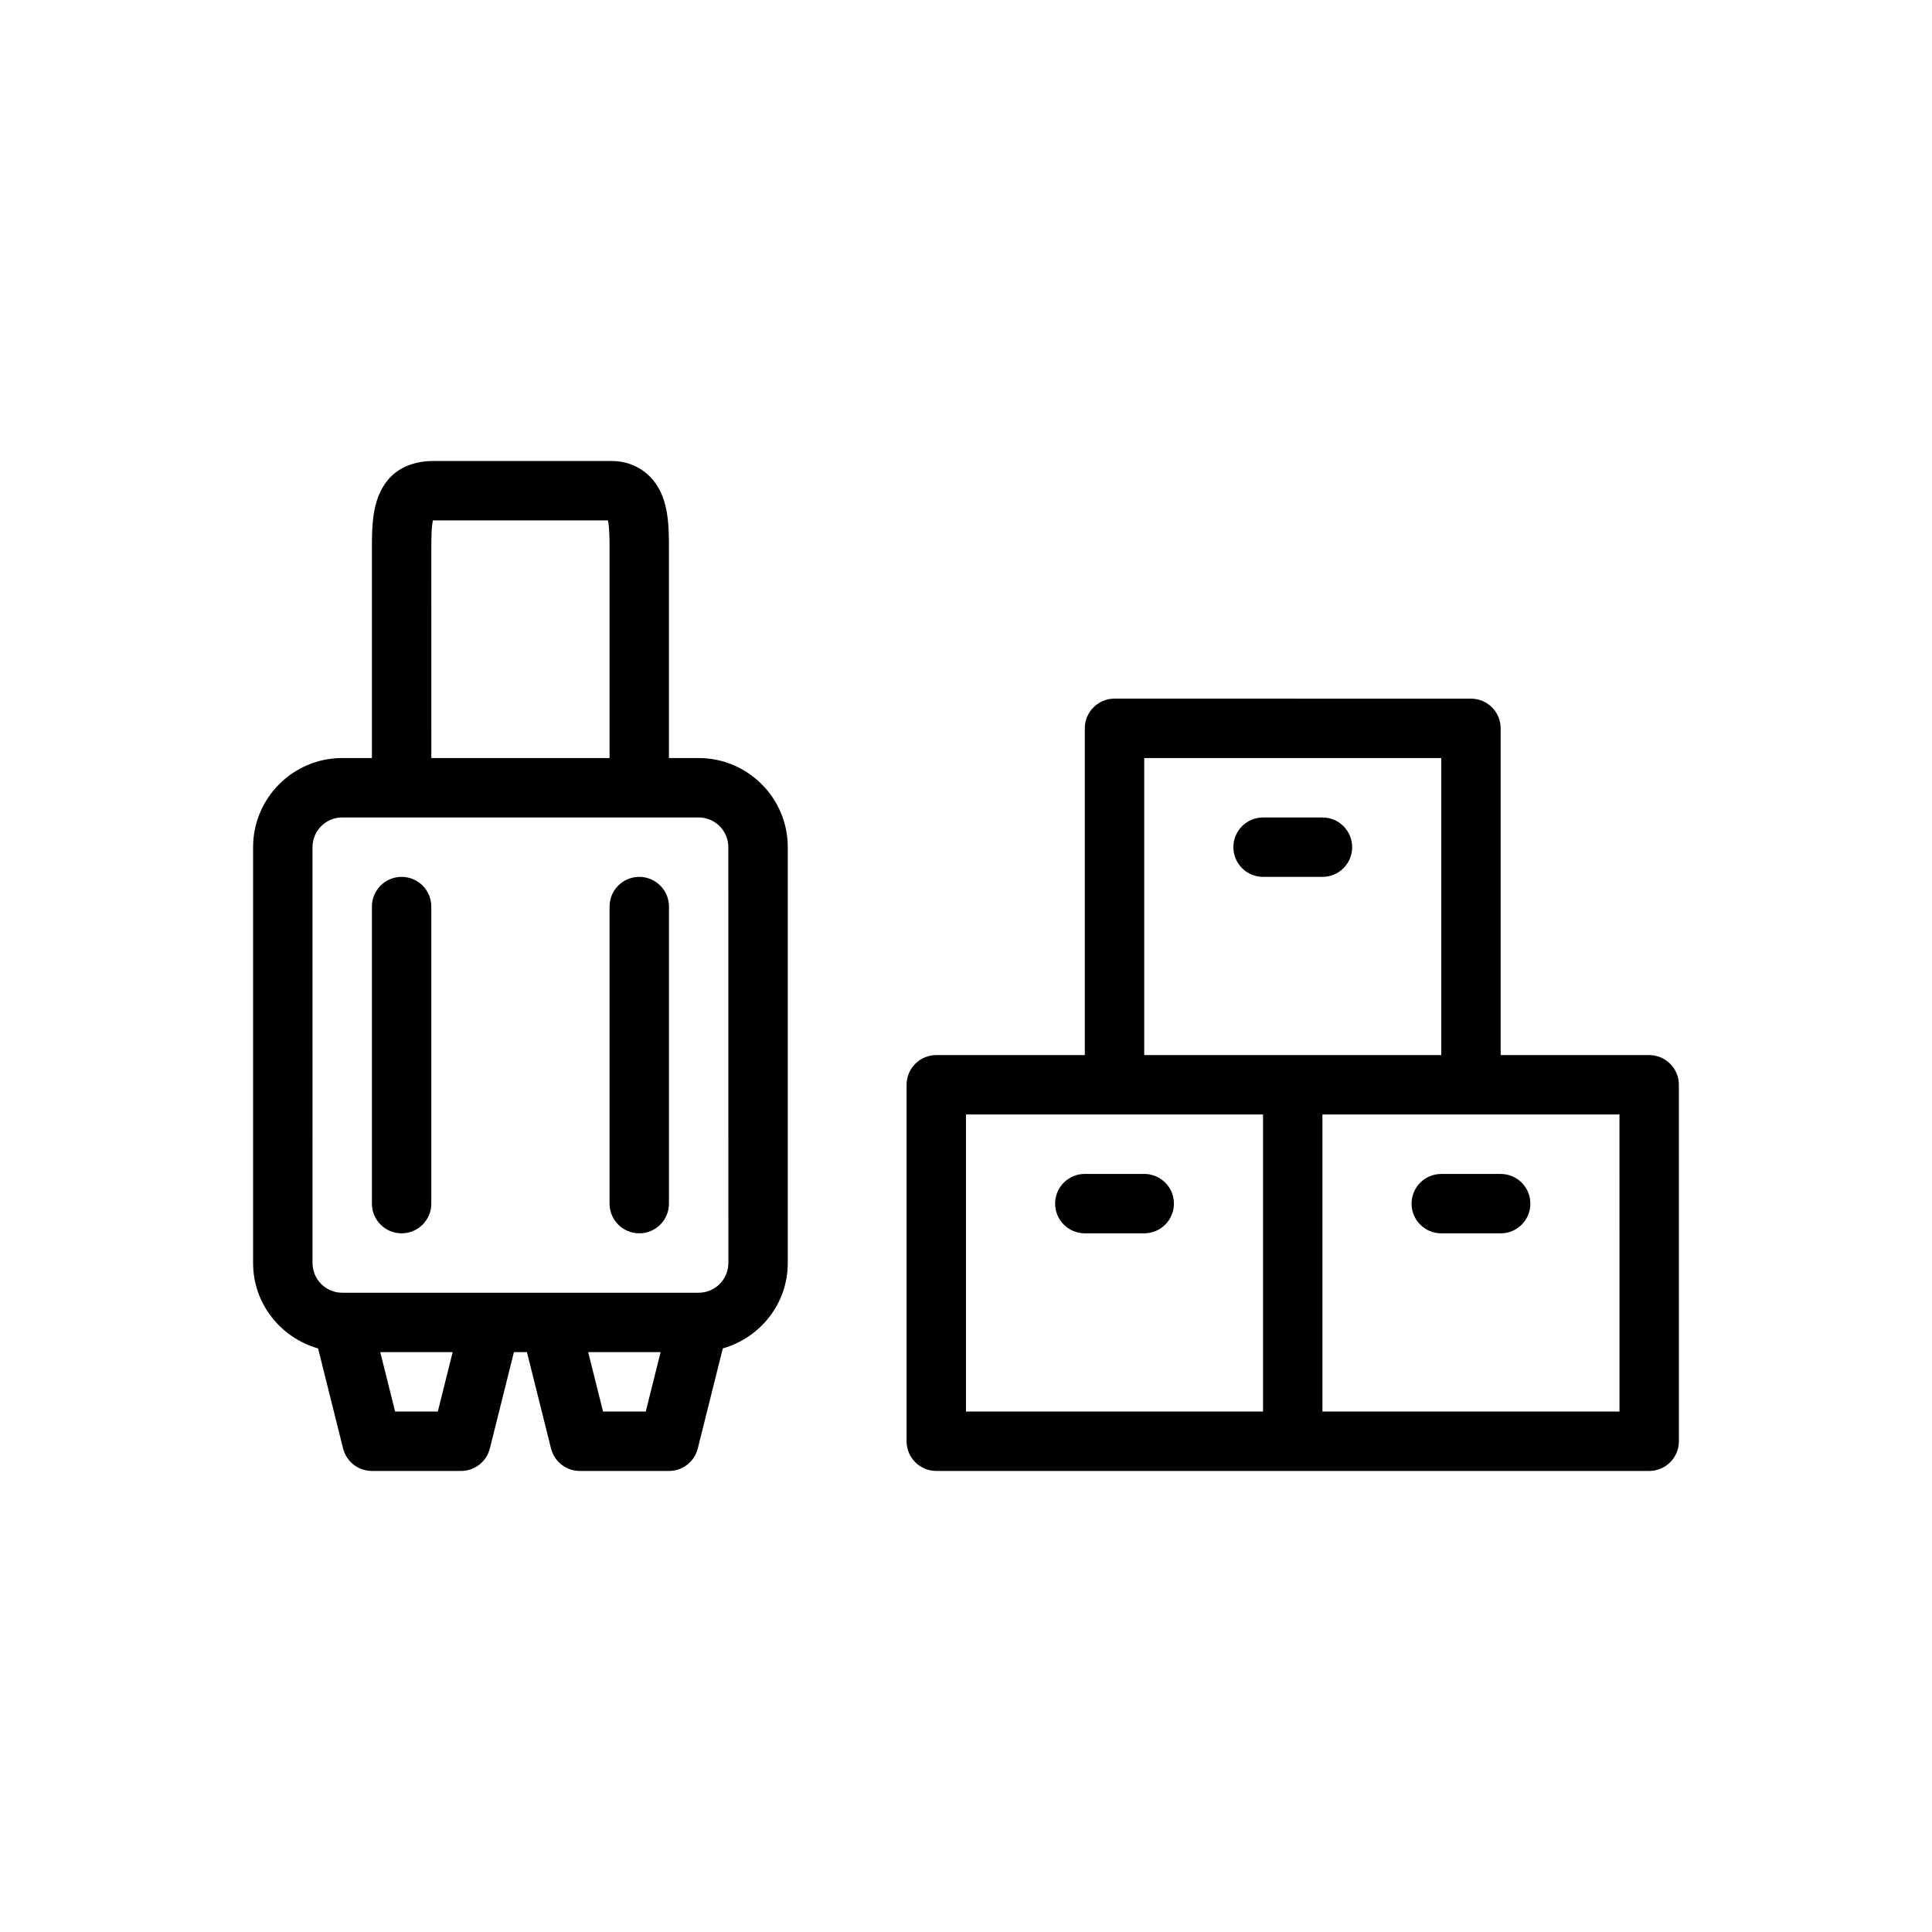
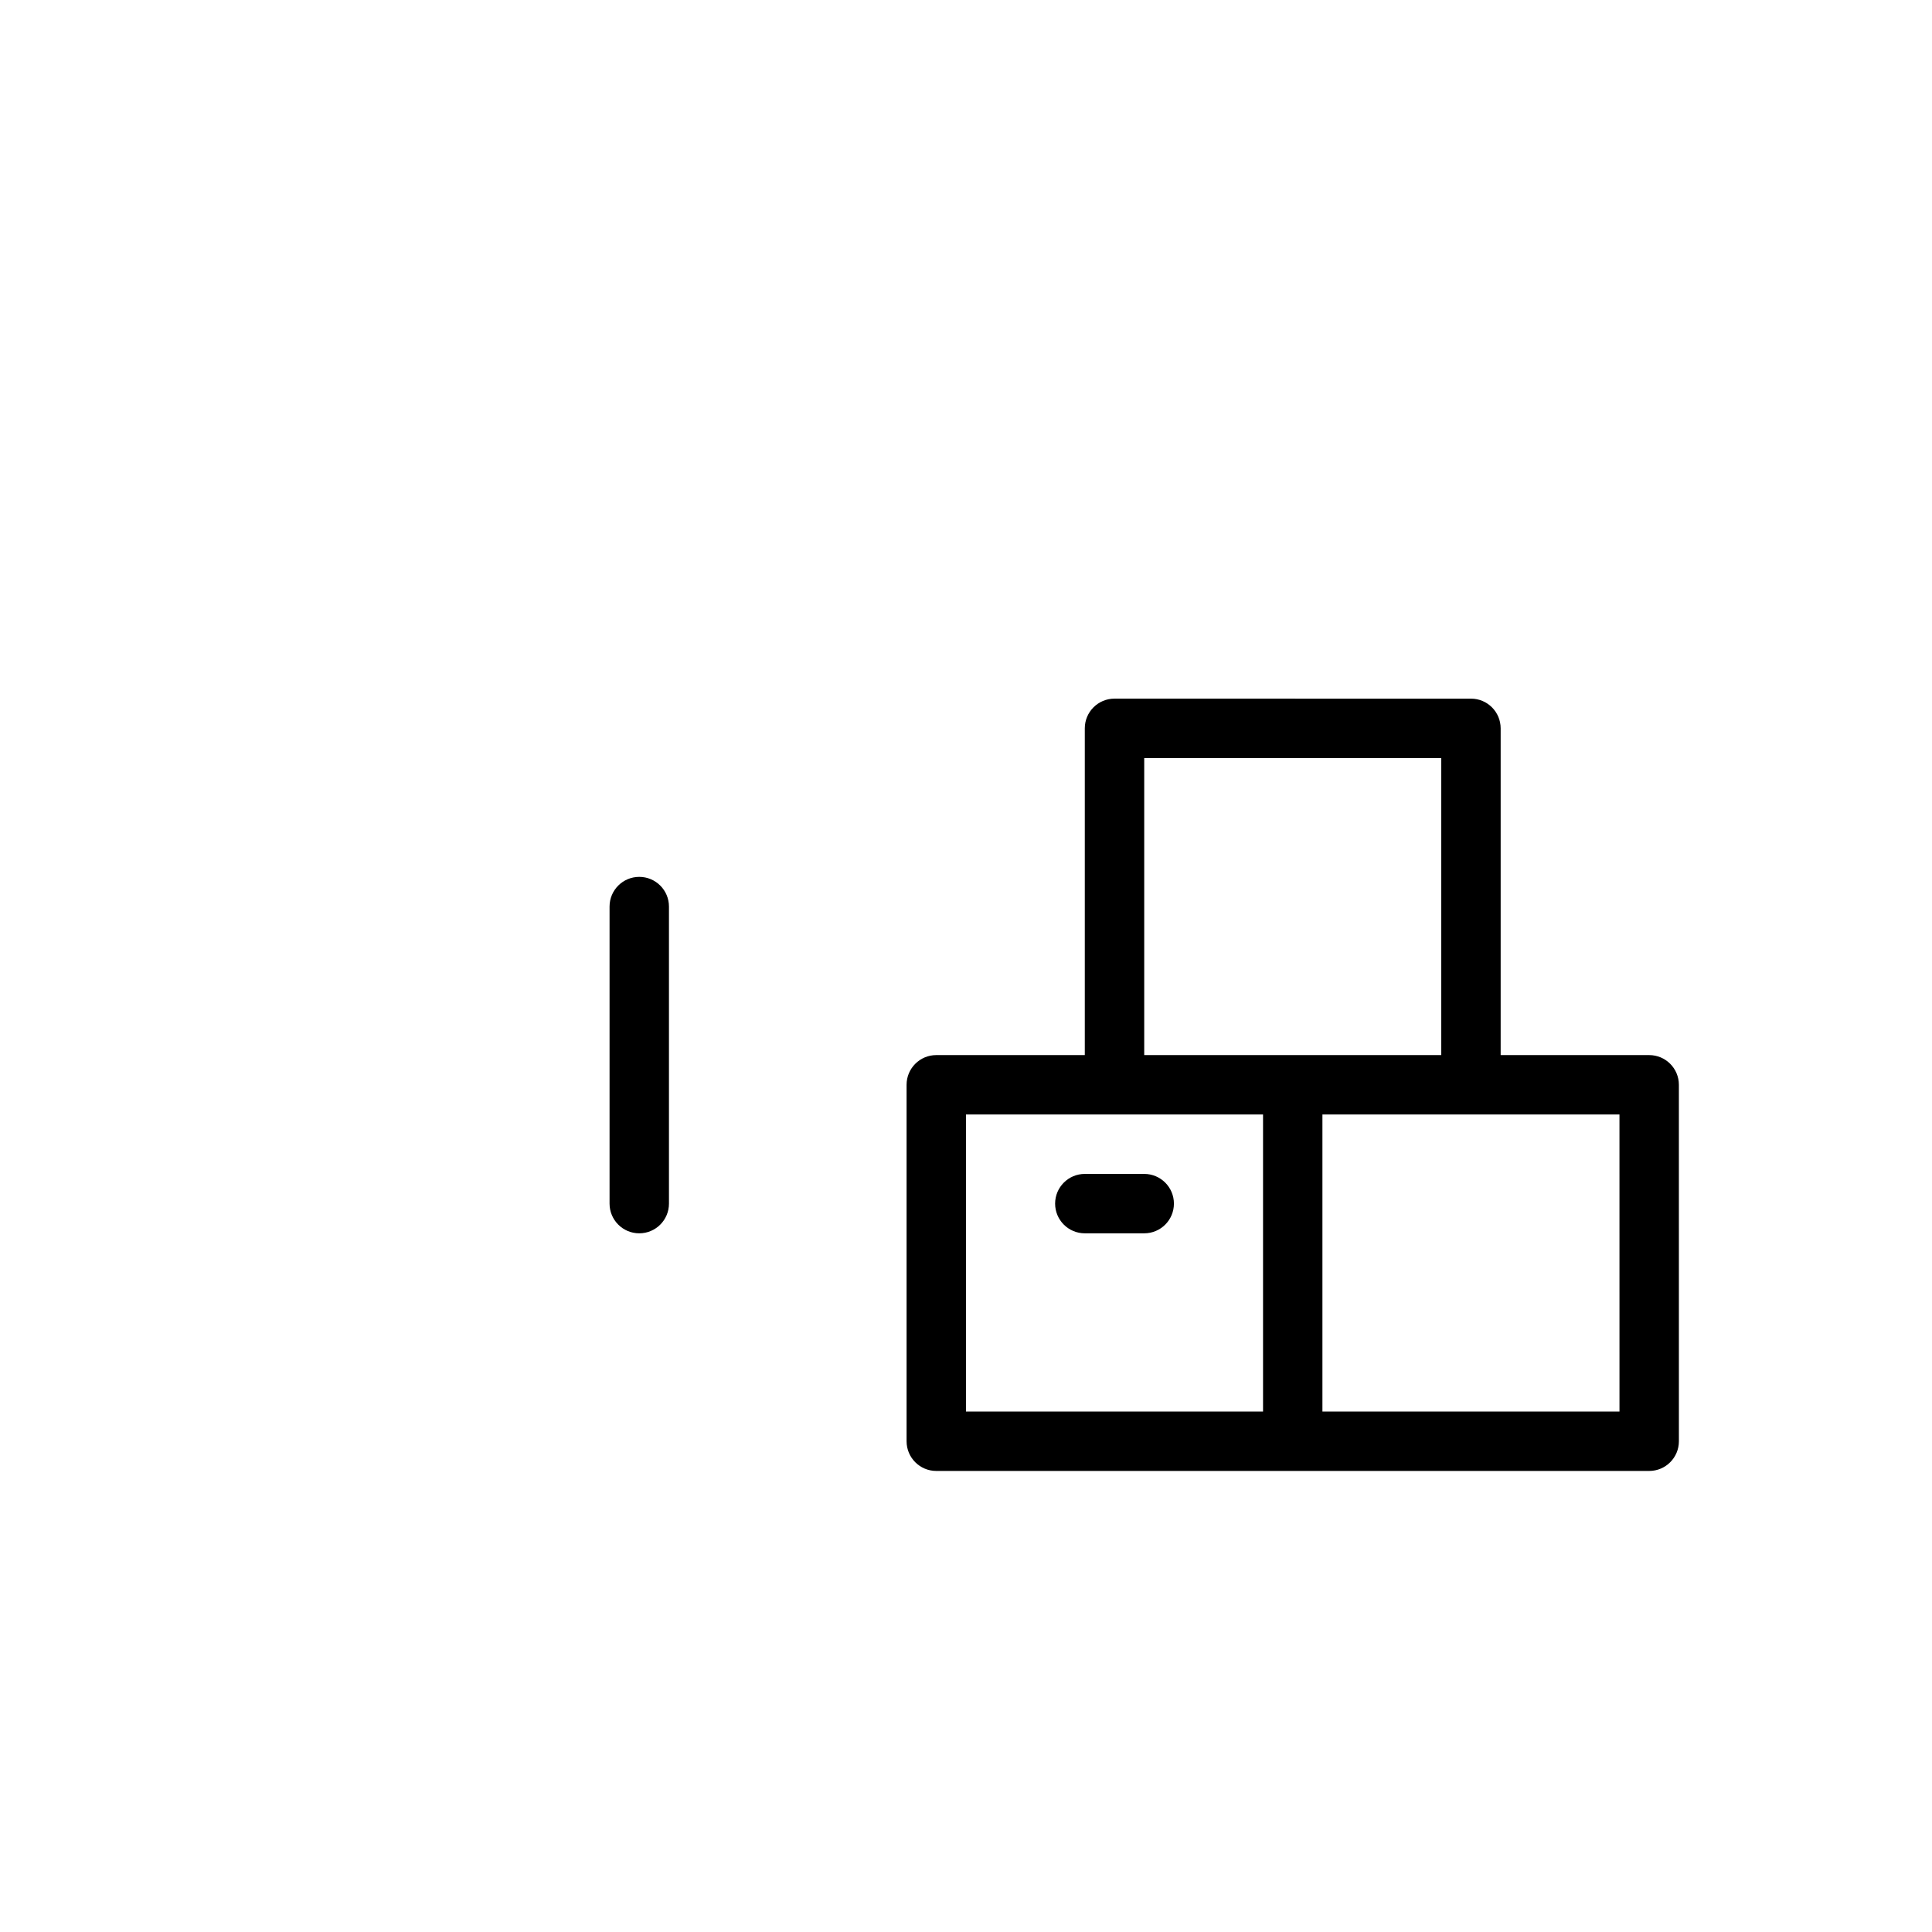
<svg xmlns="http://www.w3.org/2000/svg" fill="#000000" width="800px" height="800px" version="1.1" viewBox="144 144 512 512">
  <g>
    <path d="m581.05 423.61h-39.359v-86.59c0-4.348-3.523-7.871-7.871-7.871l-94.465-0.004c-4.348 0-7.871 3.523-7.871 7.871v86.594h-39.359c-4.348 0-7.871 3.523-7.871 7.871v94.465c0 4.348 3.523 7.871 7.871 7.871h188.93c4.348 0 7.871-3.523 7.871-7.871l-0.004-94.461c0-4.348-3.523-7.875-7.871-7.875zm-133.82-78.719h78.719v78.719h-78.719zm-47.23 94.465h78.719v78.719h-78.719zm173.18 78.719h-78.723v-78.719h78.719z" />
-     <path d="m502.34 368.51c0-4.348-3.523-7.871-7.871-7.871h-15.742c-4.348 0-7.871 3.523-7.871 7.871 0 4.348 3.523 7.871 7.871 7.871h15.742c4.344 0 7.871-3.523 7.871-7.871z" />
    <path d="m447.23 455.1h-15.742c-4.348 0-7.871 3.523-7.871 7.871s3.523 7.871 7.871 7.871h15.742c4.348 0 7.871-3.523 7.871-7.871 0-4.344-3.523-7.871-7.871-7.871z" />
-     <path d="m518.08 462.98c0 4.348 3.523 7.871 7.871 7.871h15.742c4.348 0 7.871-3.523 7.871-7.871 0-4.348-3.523-7.871-7.871-7.871h-15.742c-4.344-0.004-7.871 3.523-7.871 7.871z" />
-     <path d="m329.15 344.89h-7.871v-55.105c0-6.797 0-14.5-5.144-19.582-1.895-1.867-5.34-4.191-10.645-4.031h-47.09c-5.367 0.117-8.793 2.16-10.695 4.035-5.144 5.082-5.144 12.785-5.144 19.578v55.105h-7.871c-13.023 0-23.617 10.594-23.617 23.617v110.21c0 10.793 7.316 19.816 17.223 22.625l6.629 26.52c0.875 3.5 4.023 5.961 7.637 5.961h23.617c3.613 0 6.762-2.461 7.637-5.961l6.379-25.527h3.449l6.383 25.527c0.879 3.5 4.027 5.961 7.641 5.961h23.617c3.613 0 6.762-2.461 7.637-5.961l6.629-26.52c9.902-2.809 17.219-11.832 17.219-22.625v-110.21c0-13.023-10.594-23.617-23.617-23.617zm-70.848-55.105c0-2.348 0-6.039 0.422-7.871h46.387c0.426 1.832 0.426 5.523 0.426 7.871v55.105h-47.23zm1.727 228.29h-11.324l-3.938-15.742h19.195zm55.105 0h-11.324l-3.938-15.742h19.195zm21.891-39.359c0 4.34-3.531 7.871-7.871 7.871h-94.461c-4.34 0-7.871-3.531-7.871-7.871l-0.008-110.21c0-4.34 3.531-7.871 7.871-7.871h94.461c4.34 0 7.871 3.531 7.871 7.871z" />
    <path d="m313.41 376.38c-4.348 0-7.871 3.523-7.871 7.871v78.719c0 4.348 3.523 7.871 7.871 7.871s7.871-3.523 7.871-7.871v-78.719c0-4.348-3.523-7.871-7.871-7.871z" />
-     <path d="m250.43 376.38c-4.348 0-7.871 3.523-7.871 7.871v78.719c0 4.348 3.523 7.871 7.871 7.871 4.348 0 7.871-3.523 7.871-7.871v-78.719c0-4.348-3.523-7.871-7.871-7.871z" />
  </g>
</svg>